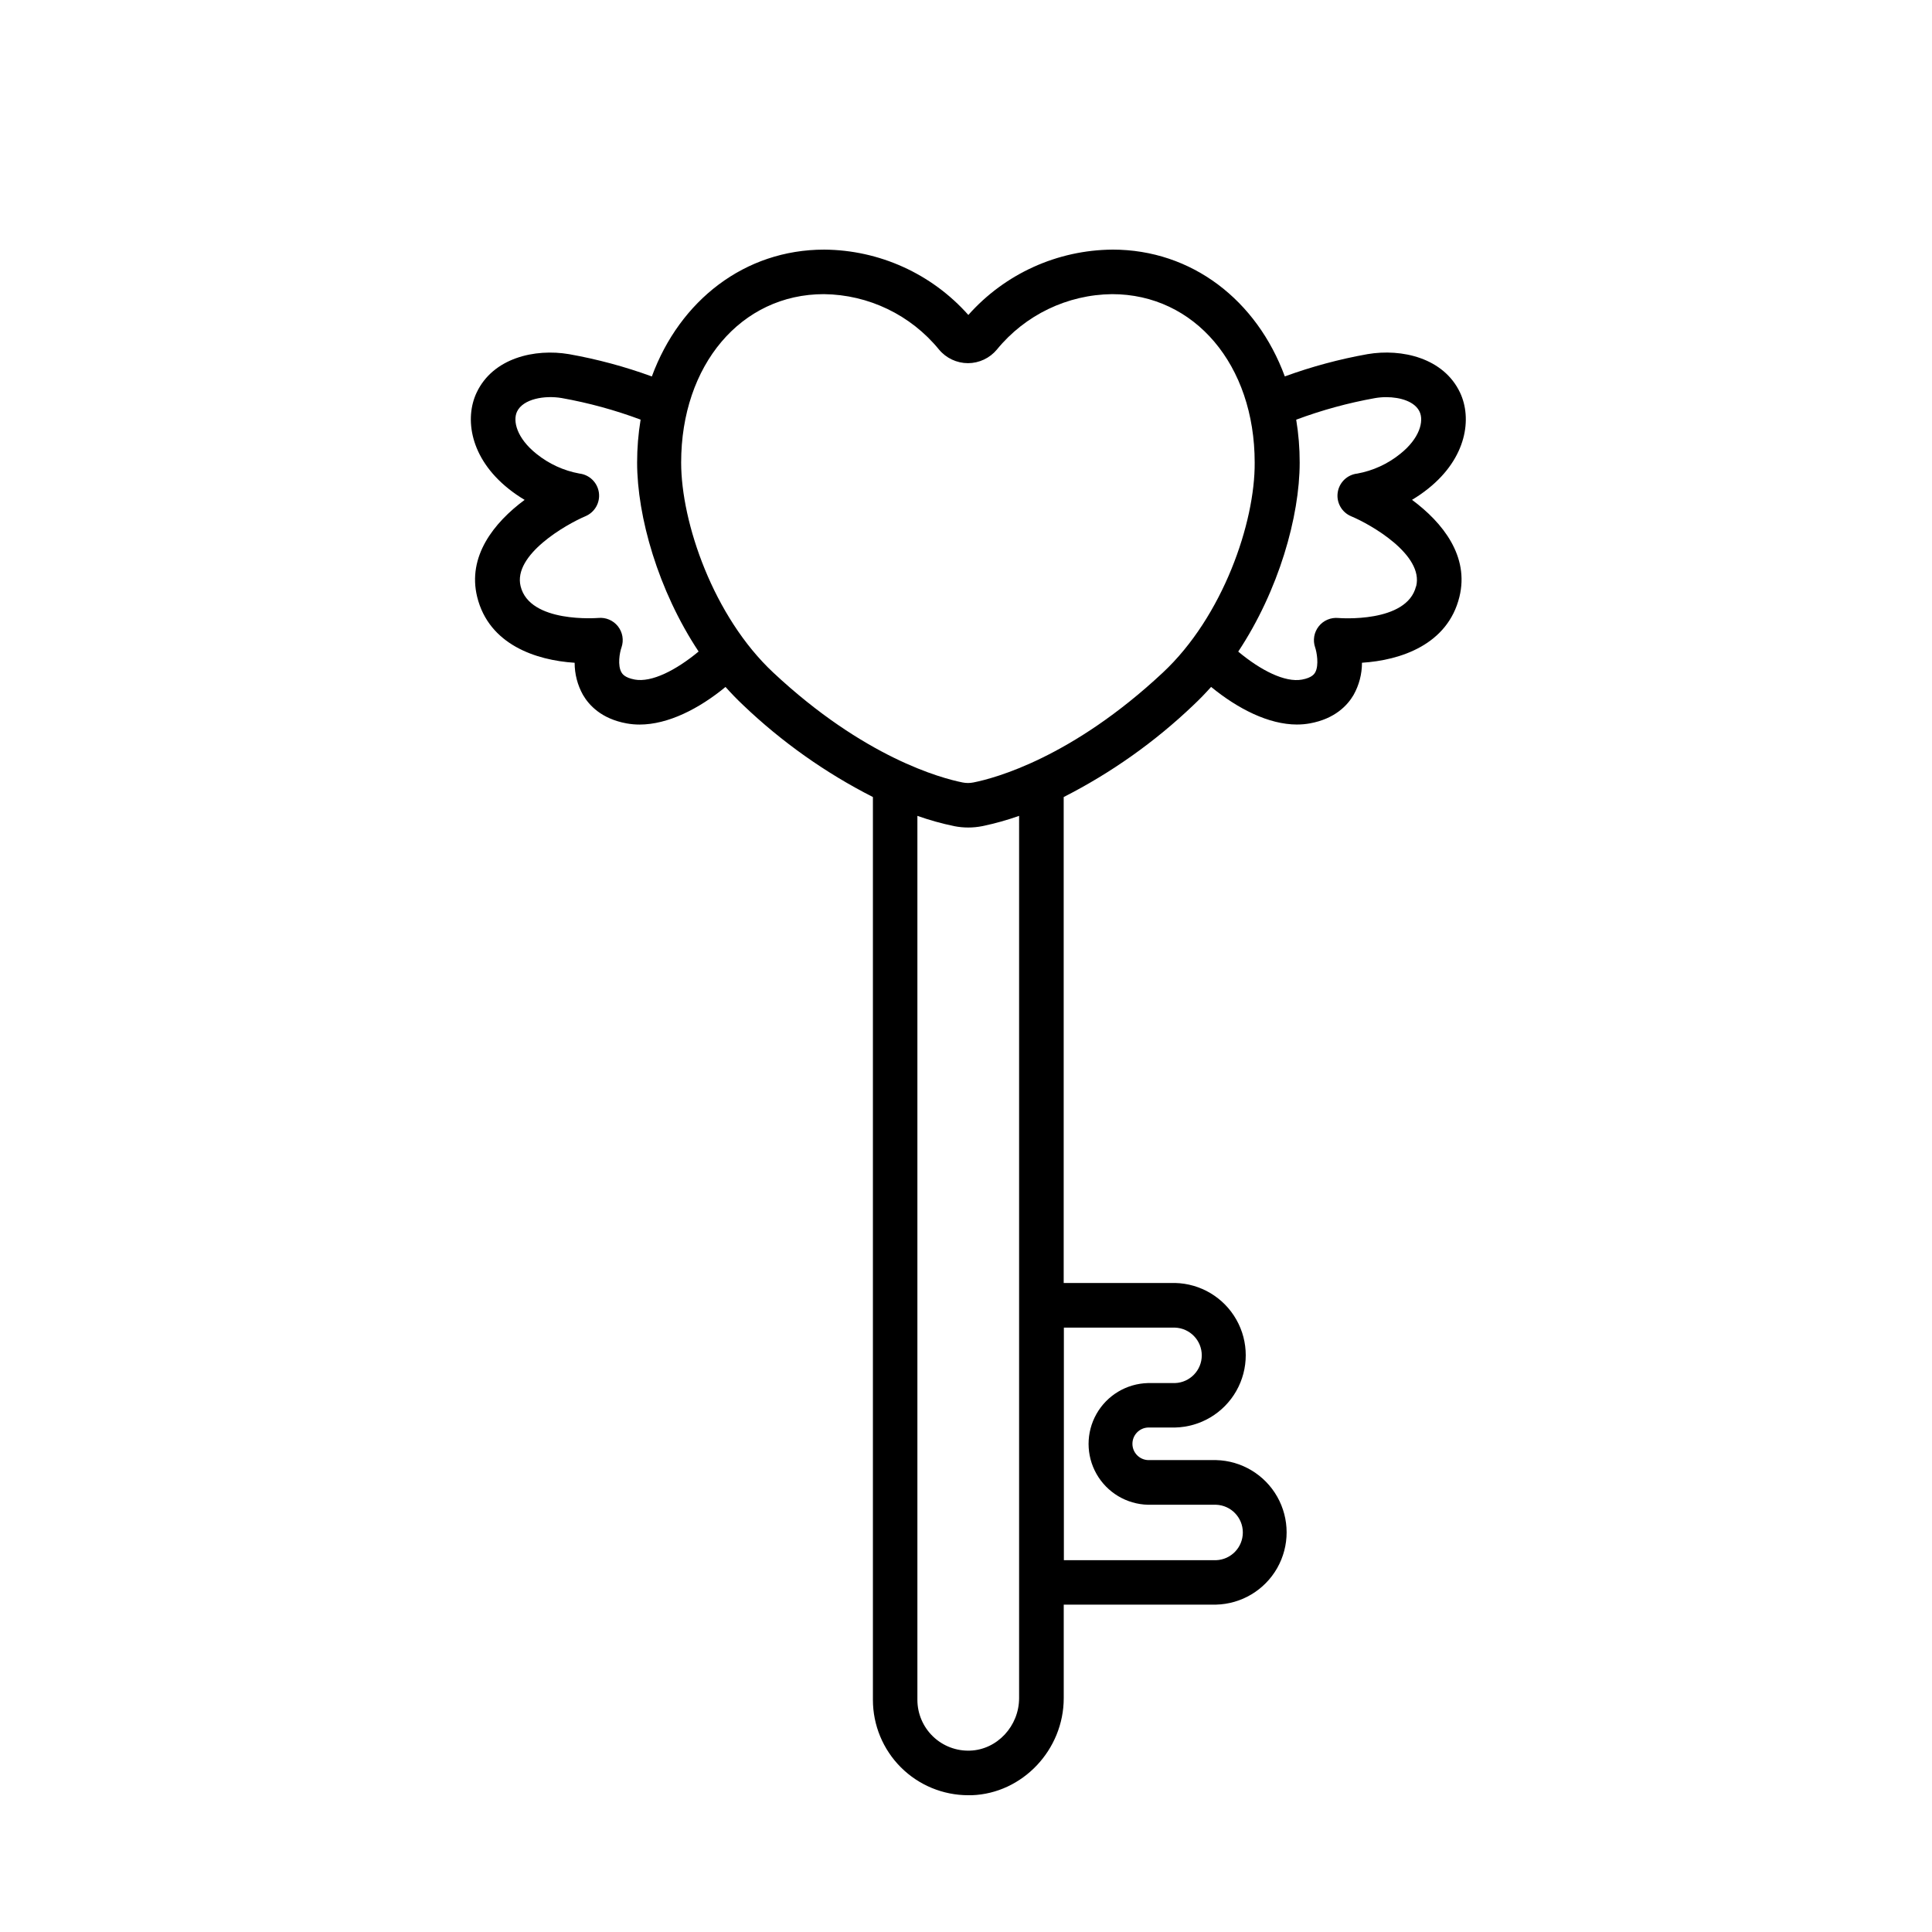
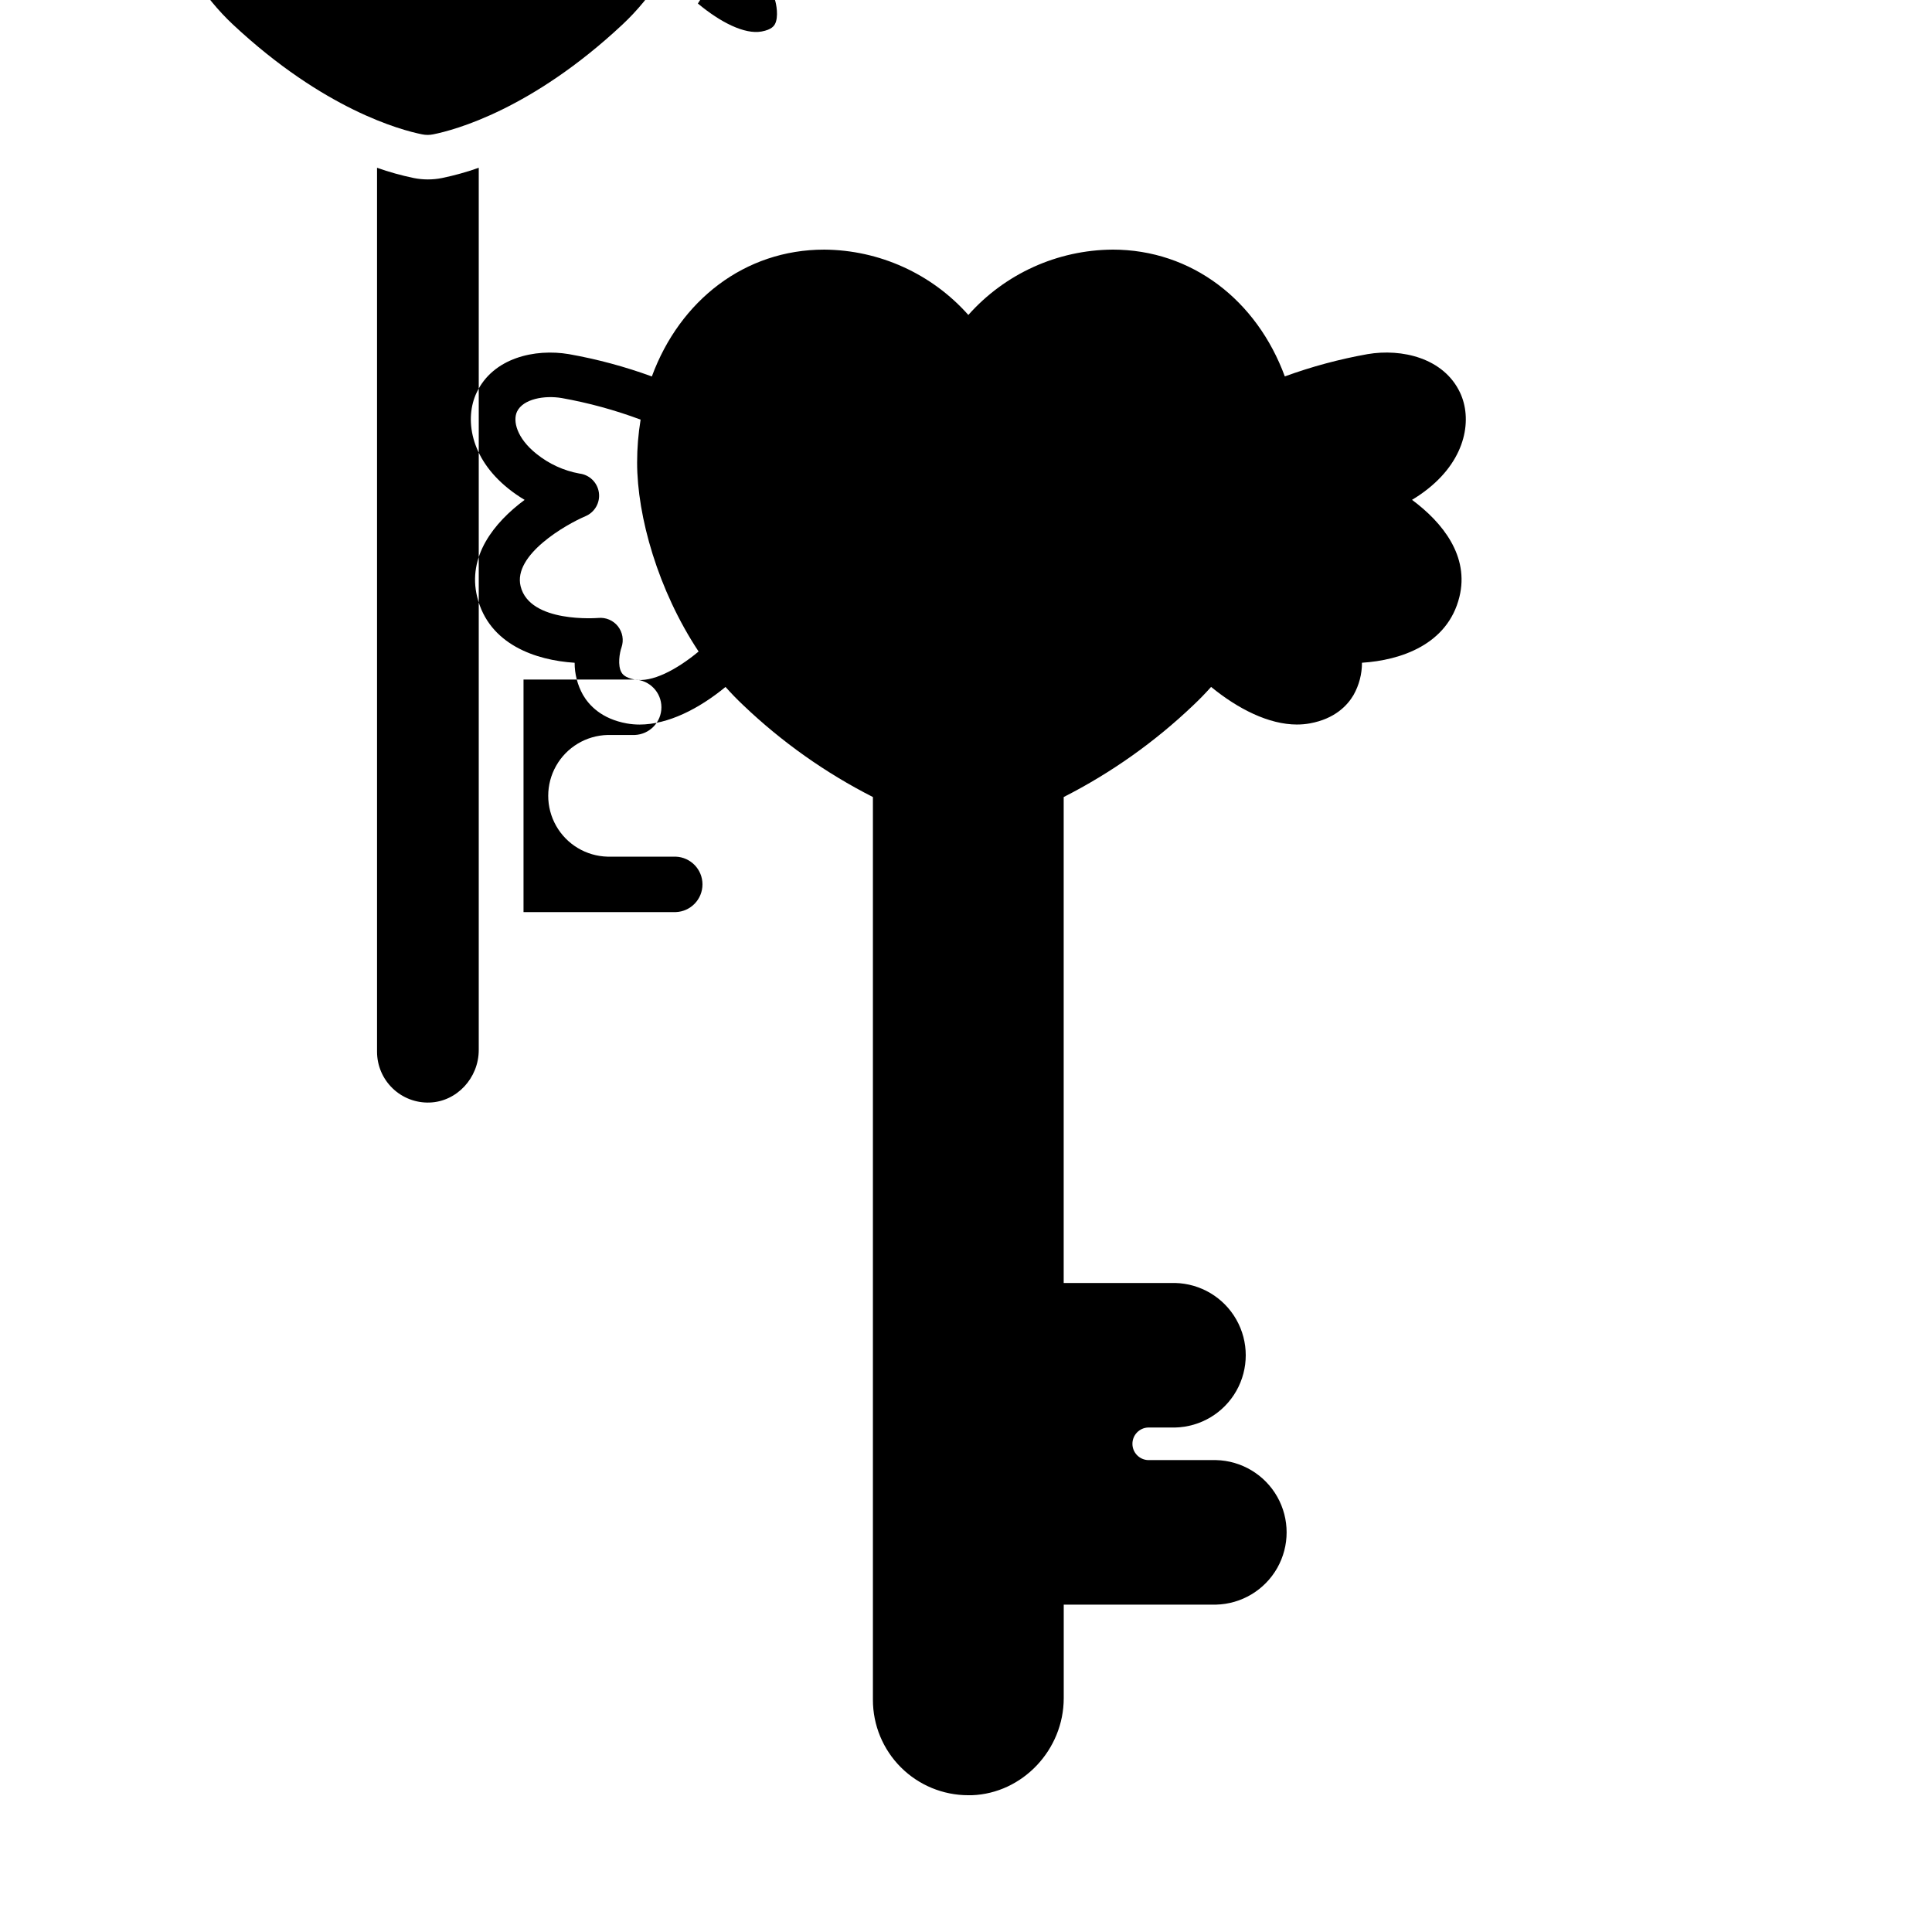
<svg xmlns="http://www.w3.org/2000/svg" fill="#000000" width="800px" height="800px" version="1.1" viewBox="144 144 512 512">
-   <path d="m518.2 276.46c1.488-0.883 2.914-1.867 4.262-2.949 10.293-8.207 11.672-18.695 8.461-25.477-4.34-9.18-15.438-11.73-24.512-10.184h0.004c-7.465 1.328-14.801 3.305-21.926 5.902-7.418-20.152-24.602-33.605-45.668-33.605v0.004c-14.609 0.098-28.496 6.391-38.199 17.316-9.703-10.926-23.586-17.219-38.199-17.316-21.066 0-38.258 13.461-45.676 33.613-7.125-2.602-14.465-4.578-21.934-5.906-9.074-1.543-20.164 0.984-24.5 10.184-3.207 6.769-1.832 17.27 8.453 25.477h-0.004c1.355 1.082 2.781 2.066 4.273 2.953-8.176 6.051-15.223 14.977-12.574 25.73 3.121 12.633 15.578 16.785 25.828 17.438-0.008 2.977 0.75 5.906 2.203 8.504 1.613 2.773 4.922 6.356 11.582 7.566 1.125 0.203 2.269 0.305 3.414 0.305 7.539 0 15.742-4.172 22.781-9.969 1.504 1.684 3.07 3.305 4.703 4.84 10.207 9.742 21.781 17.941 34.359 24.336v239.25c0 6.707 2.66 13.137 7.402 17.879 4.742 4.742 11.172 7.402 17.879 7.402h0.926c13.43-0.48 24.363-12.023 24.363-25.73v-24.781h40.344c6.738-0.152 12.902-3.836 16.23-9.699 3.324-5.863 3.324-13.043 0-18.906-3.328-5.863-9.492-9.547-16.23-9.699h-18.027c-2.305-0.113-4.113-2.012-4.113-4.316s1.809-4.203 4.113-4.316h7.191c6.742-0.152 12.906-3.836 16.23-9.699 3.328-5.863 3.328-13.043 0-18.906-3.324-5.863-9.488-9.547-16.23-9.699h-29.52v-128.78c12.578-6.398 24.152-14.602 34.363-24.344 1.633-1.535 3.207-3.16 4.703-4.84 7.086 5.797 15.242 9.969 22.781 9.969l-0.004-0.004c1.148 0.004 2.289-0.098 3.418-0.305 6.641-1.211 9.969-4.793 11.582-7.566h-0.004c1.453-2.598 2.215-5.527 2.207-8.5 10.254-0.648 22.711-4.801 25.82-17.438 2.664-10.758-4.379-19.68-12.559-25.734zm-206 47.625c-2.676-0.492-3.285-1.535-3.492-1.879-1.094-1.84-0.5-5.273 0-6.652v0.004c0.652-1.902 0.293-4.008-0.953-5.586-1.25-1.574-3.215-2.41-5.219-2.207-0.188 0-18.137 1.477-20.566-8.395-2.066-8.355 12.074-16.402 17.18-18.566l0.004-0.004c2.473-1.039 3.934-3.613 3.555-6.269-0.375-2.656-2.496-4.723-5.16-5.035-4.164-0.762-8.074-2.555-11.375-5.215-5.215-4.152-6.328-8.719-5.156-11.199 1.605-3.375 7.301-4.367 11.855-3.59h0.004c7.121 1.27 14.113 3.184 20.891 5.715-0.617 3.758-0.926 7.559-0.926 11.367 0 14.289 5.559 33.898 16.297 50.086-5.977 4.957-12.43 8.254-16.938 7.43zm143.2 171.75c3.953 0.145 7.082 3.391 7.082 7.348 0 3.953-3.129 7.199-7.082 7.344h-7.184c-5.664 0.141-10.844 3.242-13.637 8.176-2.793 4.93-2.793 10.965 0 15.895 2.793 4.934 7.973 8.035 13.637 8.176h18.066c3.953 0.145 7.082 3.391 7.082 7.344 0 3.957-3.129 7.203-7.082 7.348h-40.344v-61.629zm-41.328 98.176c0 7.43-5.824 13.668-12.969 13.922-3.66 0.141-7.219-1.215-9.855-3.758-2.637-2.539-4.129-6.043-4.129-9.703v-234.26c3.172 1.125 6.418 2.031 9.711 2.715 2.488 0.5 5.047 0.5 7.531 0 3.293-0.684 6.539-1.59 9.711-2.715zm38.082-271.75c-24.059 22.496-44.457 27.965-50.184 29.098h-0.004c-0.949 0.195-1.93 0.195-2.883 0-5.676-1.133-26.066-6.594-50.137-29.098-15.871-14.828-24.434-39.754-24.434-55.676 0-25.859 15.902-44.633 37.816-44.633h0.004c11.84 0.129 23.012 5.5 30.504 14.672 1.895 2.289 4.711 3.613 7.684 3.621 2.969-0.008 5.781-1.332 7.676-3.621 7.492-9.172 18.664-14.543 30.504-14.672 21.902 0 37.805 18.773 37.805 44.633 0.117 15.914-8.441 40.836-24.352 55.676zm67.109-22.879c-2.43 9.84-20.387 8.414-20.566 8.395-2.008-0.199-3.981 0.637-5.227 2.223s-1.602 3.695-0.934 5.602c0.383 1.094 1.082 4.676 0 6.602-0.207 0.355-0.816 1.406-3.504 1.898-4.508 0.828-10.961-2.469-16.887-7.418 10.727-16.188 16.285-35.797 16.285-50.094v-0.004c0.008-3.805-0.301-7.606-0.922-11.363 6.773-2.531 13.766-4.445 20.887-5.719 0.977-0.168 1.965-0.254 2.953-0.254 3.789 0 7.606 1.18 8.855 3.848 1.18 2.481 0.07 7.047-5.144 11.199v-0.004c-3.285 2.656-7.184 4.445-11.336 5.207-2.68 0.285-4.824 2.352-5.215 5.016-0.391 2.668 1.074 5.258 3.562 6.301 5.184 2.156 19.297 10.203 17.23 18.559z" />
+   <path d="m518.2 276.46c1.488-0.883 2.914-1.867 4.262-2.949 10.293-8.207 11.672-18.695 8.461-25.477-4.34-9.18-15.438-11.73-24.512-10.184h0.004c-7.465 1.328-14.801 3.305-21.926 5.902-7.418-20.152-24.602-33.605-45.668-33.605v0.004c-14.609 0.098-28.496 6.391-38.199 17.316-9.703-10.926-23.586-17.219-38.199-17.316-21.066 0-38.258 13.461-45.676 33.613-7.125-2.602-14.465-4.578-21.934-5.906-9.074-1.543-20.164 0.984-24.5 10.184-3.207 6.769-1.832 17.27 8.453 25.477h-0.004c1.355 1.082 2.781 2.066 4.273 2.953-8.176 6.051-15.223 14.977-12.574 25.73 3.121 12.633 15.578 16.785 25.828 17.438-0.008 2.977 0.75 5.906 2.203 8.504 1.613 2.773 4.922 6.356 11.582 7.566 1.125 0.203 2.269 0.305 3.414 0.305 7.539 0 15.742-4.172 22.781-9.969 1.504 1.684 3.07 3.305 4.703 4.84 10.207 9.742 21.781 17.941 34.359 24.336v239.25c0 6.707 2.66 13.137 7.402 17.879 4.742 4.742 11.172 7.402 17.879 7.402h0.926c13.43-0.48 24.363-12.023 24.363-25.73v-24.781h40.344c6.738-0.152 12.902-3.836 16.23-9.699 3.324-5.863 3.324-13.043 0-18.906-3.328-5.863-9.492-9.547-16.23-9.699h-18.027c-2.305-0.113-4.113-2.012-4.113-4.316s1.809-4.203 4.113-4.316h7.191c6.742-0.152 12.906-3.836 16.23-9.699 3.328-5.863 3.328-13.043 0-18.906-3.324-5.863-9.488-9.547-16.23-9.699h-29.52v-128.78c12.578-6.398 24.152-14.602 34.363-24.344 1.633-1.535 3.207-3.16 4.703-4.84 7.086 5.797 15.242 9.969 22.781 9.969l-0.004-0.004c1.148 0.004 2.289-0.098 3.418-0.305 6.641-1.211 9.969-4.793 11.582-7.566h-0.004c1.453-2.598 2.215-5.527 2.207-8.5 10.254-0.648 22.711-4.801 25.82-17.438 2.664-10.758-4.379-19.68-12.559-25.734zm-206 47.625c-2.676-0.492-3.285-1.535-3.492-1.879-1.094-1.84-0.5-5.273 0-6.652v0.004c0.652-1.902 0.293-4.008-0.953-5.586-1.25-1.574-3.215-2.41-5.219-2.207-0.188 0-18.137 1.477-20.566-8.395-2.066-8.355 12.074-16.402 17.18-18.566l0.004-0.004c2.473-1.039 3.934-3.613 3.555-6.269-0.375-2.656-2.496-4.723-5.16-5.035-4.164-0.762-8.074-2.555-11.375-5.215-5.215-4.152-6.328-8.719-5.156-11.199 1.605-3.375 7.301-4.367 11.855-3.59h0.004c7.121 1.27 14.113 3.184 20.891 5.715-0.617 3.758-0.926 7.559-0.926 11.367 0 14.289 5.559 33.898 16.297 50.086-5.977 4.957-12.43 8.254-16.938 7.43zc3.953 0.145 7.082 3.391 7.082 7.348 0 3.953-3.129 7.199-7.082 7.344h-7.184c-5.664 0.141-10.844 3.242-13.637 8.176-2.793 4.93-2.793 10.965 0 15.895 2.793 4.934 7.973 8.035 13.637 8.176h18.066c3.953 0.145 7.082 3.391 7.082 7.344 0 3.957-3.129 7.203-7.082 7.348h-40.344v-61.629zm-41.328 98.176c0 7.43-5.824 13.668-12.969 13.922-3.66 0.141-7.219-1.215-9.855-3.758-2.637-2.539-4.129-6.043-4.129-9.703v-234.26c3.172 1.125 6.418 2.031 9.711 2.715 2.488 0.5 5.047 0.5 7.531 0 3.293-0.684 6.539-1.59 9.711-2.715zm38.082-271.75c-24.059 22.496-44.457 27.965-50.184 29.098h-0.004c-0.949 0.195-1.93 0.195-2.883 0-5.676-1.133-26.066-6.594-50.137-29.098-15.871-14.828-24.434-39.754-24.434-55.676 0-25.859 15.902-44.633 37.816-44.633h0.004c11.84 0.129 23.012 5.5 30.504 14.672 1.895 2.289 4.711 3.613 7.684 3.621 2.969-0.008 5.781-1.332 7.676-3.621 7.492-9.172 18.664-14.543 30.504-14.672 21.902 0 37.805 18.773 37.805 44.633 0.117 15.914-8.441 40.836-24.352 55.676zm67.109-22.879c-2.43 9.84-20.387 8.414-20.566 8.395-2.008-0.199-3.981 0.637-5.227 2.223s-1.602 3.695-0.934 5.602c0.383 1.094 1.082 4.676 0 6.602-0.207 0.355-0.816 1.406-3.504 1.898-4.508 0.828-10.961-2.469-16.887-7.418 10.727-16.188 16.285-35.797 16.285-50.094v-0.004c0.008-3.805-0.301-7.606-0.922-11.363 6.773-2.531 13.766-4.445 20.887-5.719 0.977-0.168 1.965-0.254 2.953-0.254 3.789 0 7.606 1.18 8.855 3.848 1.18 2.481 0.07 7.047-5.144 11.199v-0.004c-3.285 2.656-7.184 4.445-11.336 5.207-2.68 0.285-4.824 2.352-5.215 5.016-0.391 2.668 1.074 5.258 3.562 6.301 5.184 2.156 19.297 10.203 17.23 18.559z" />
</svg>